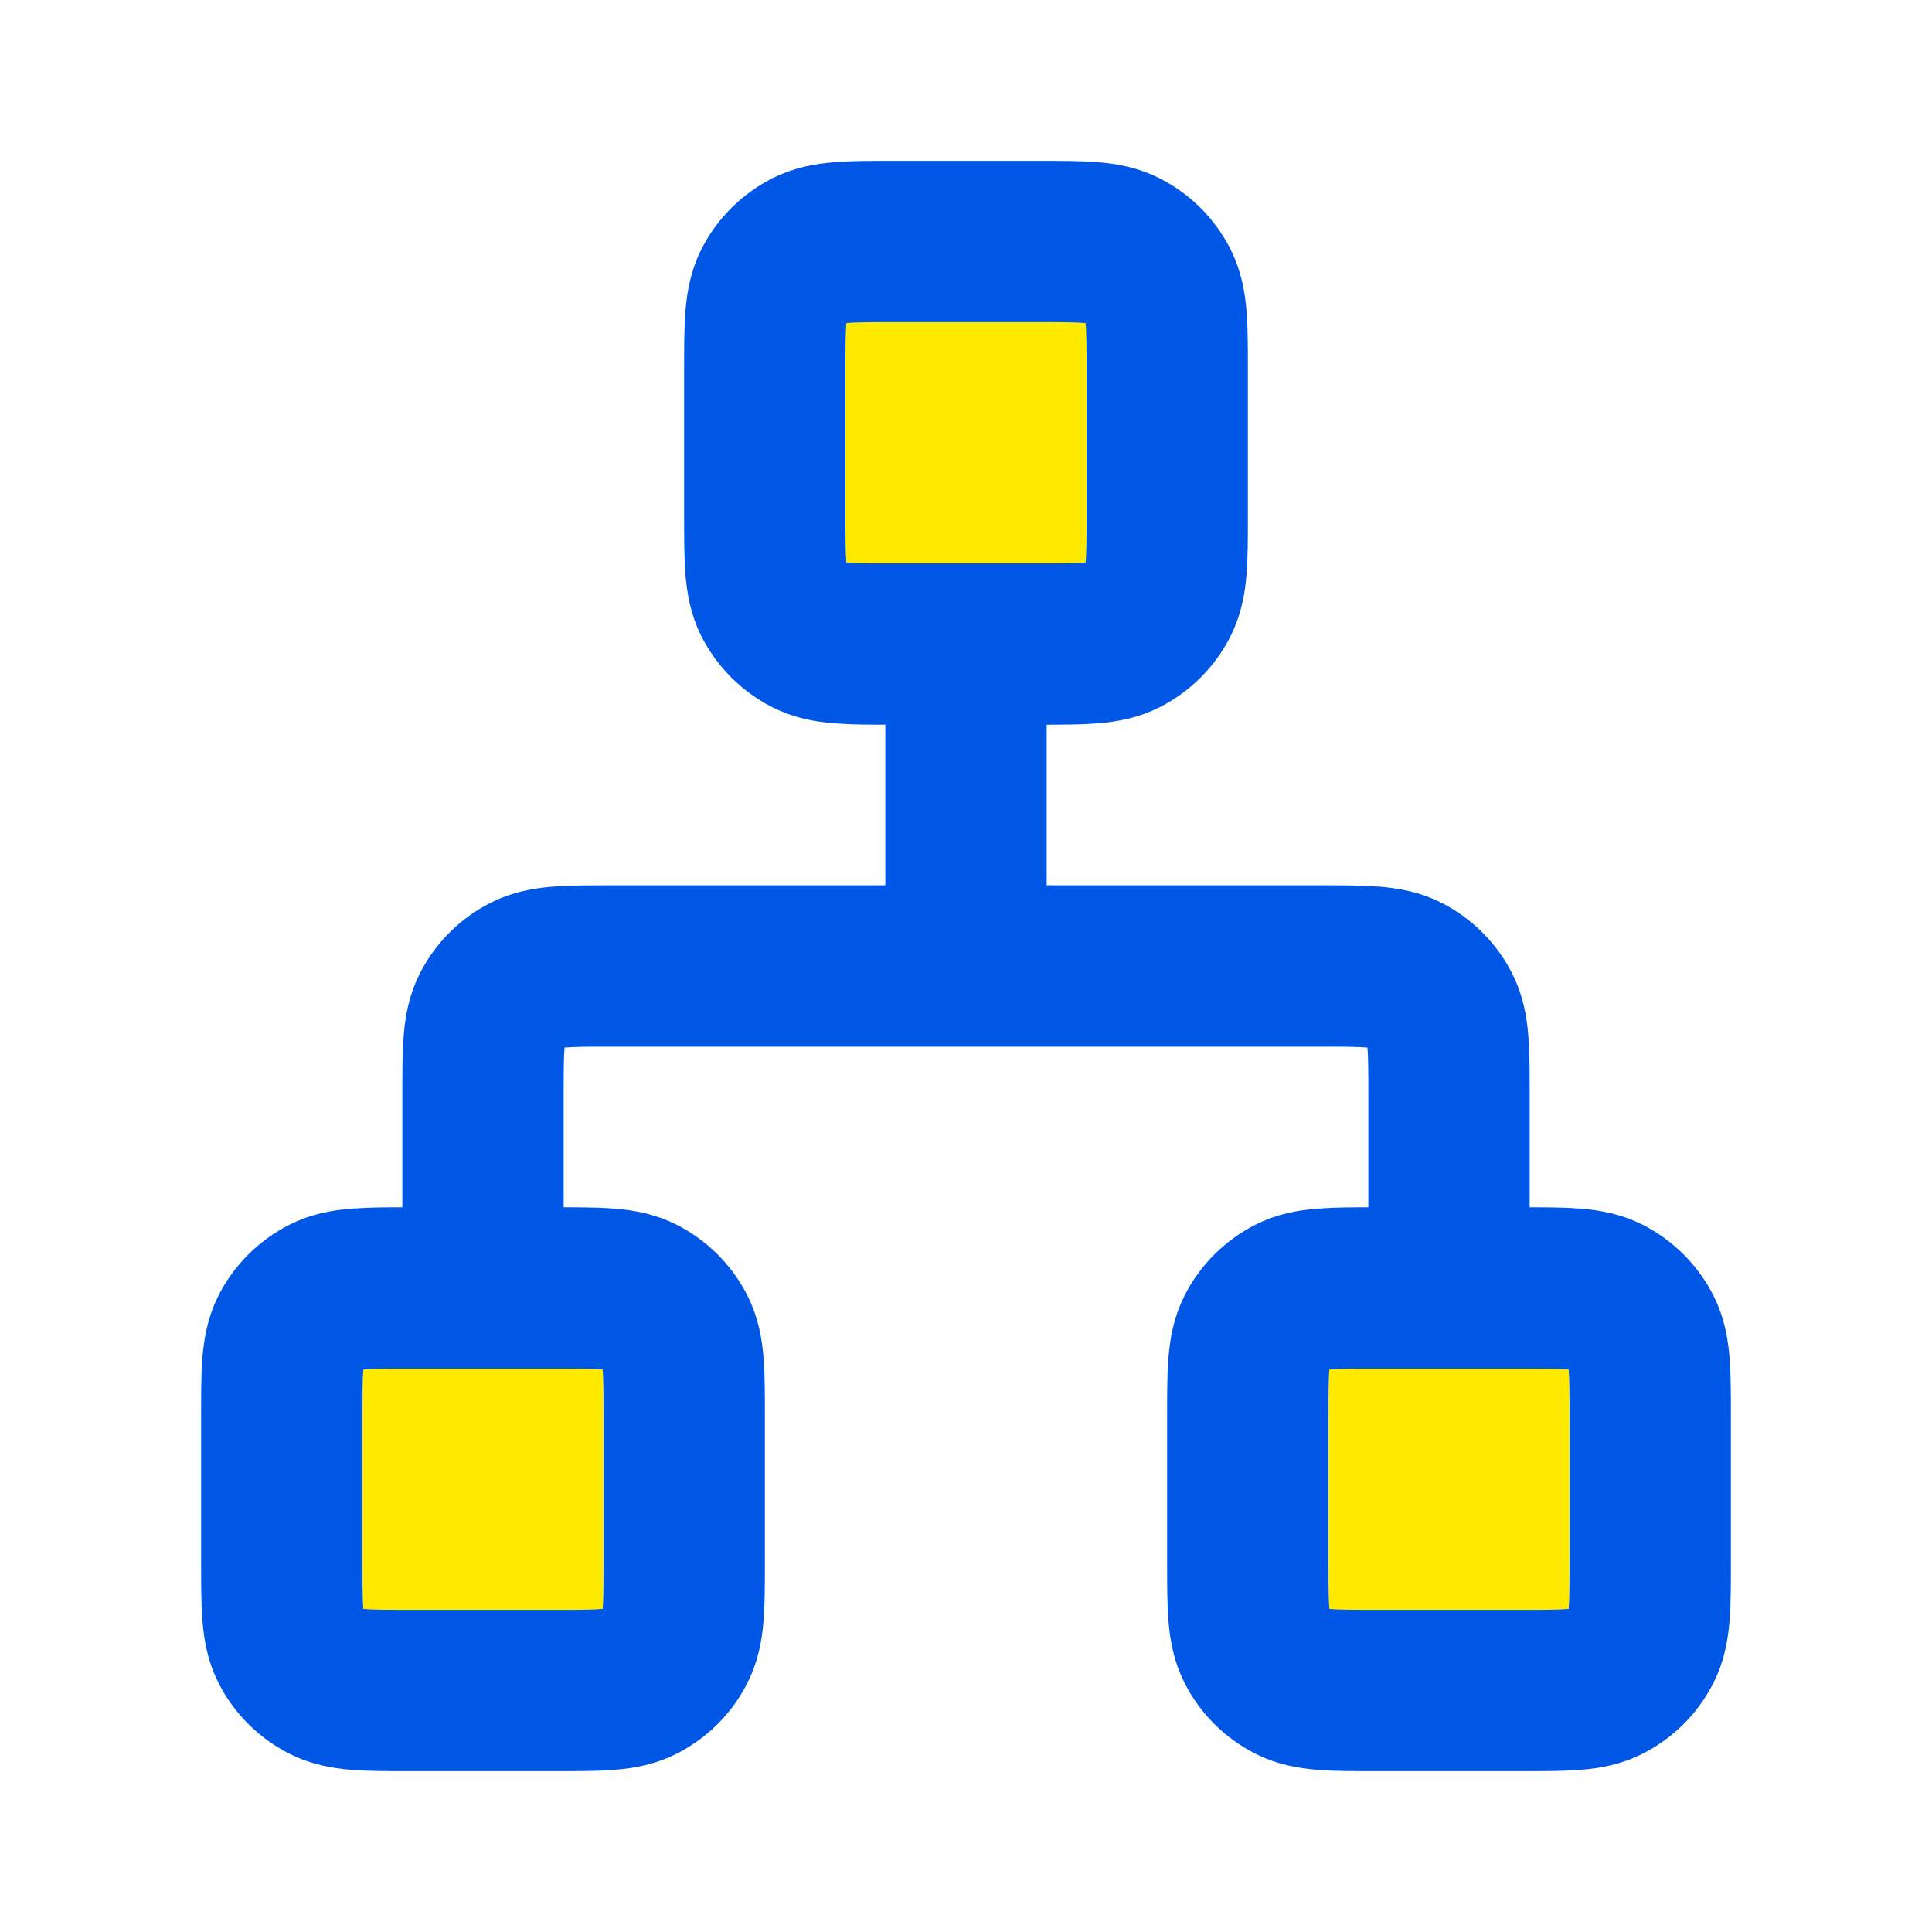
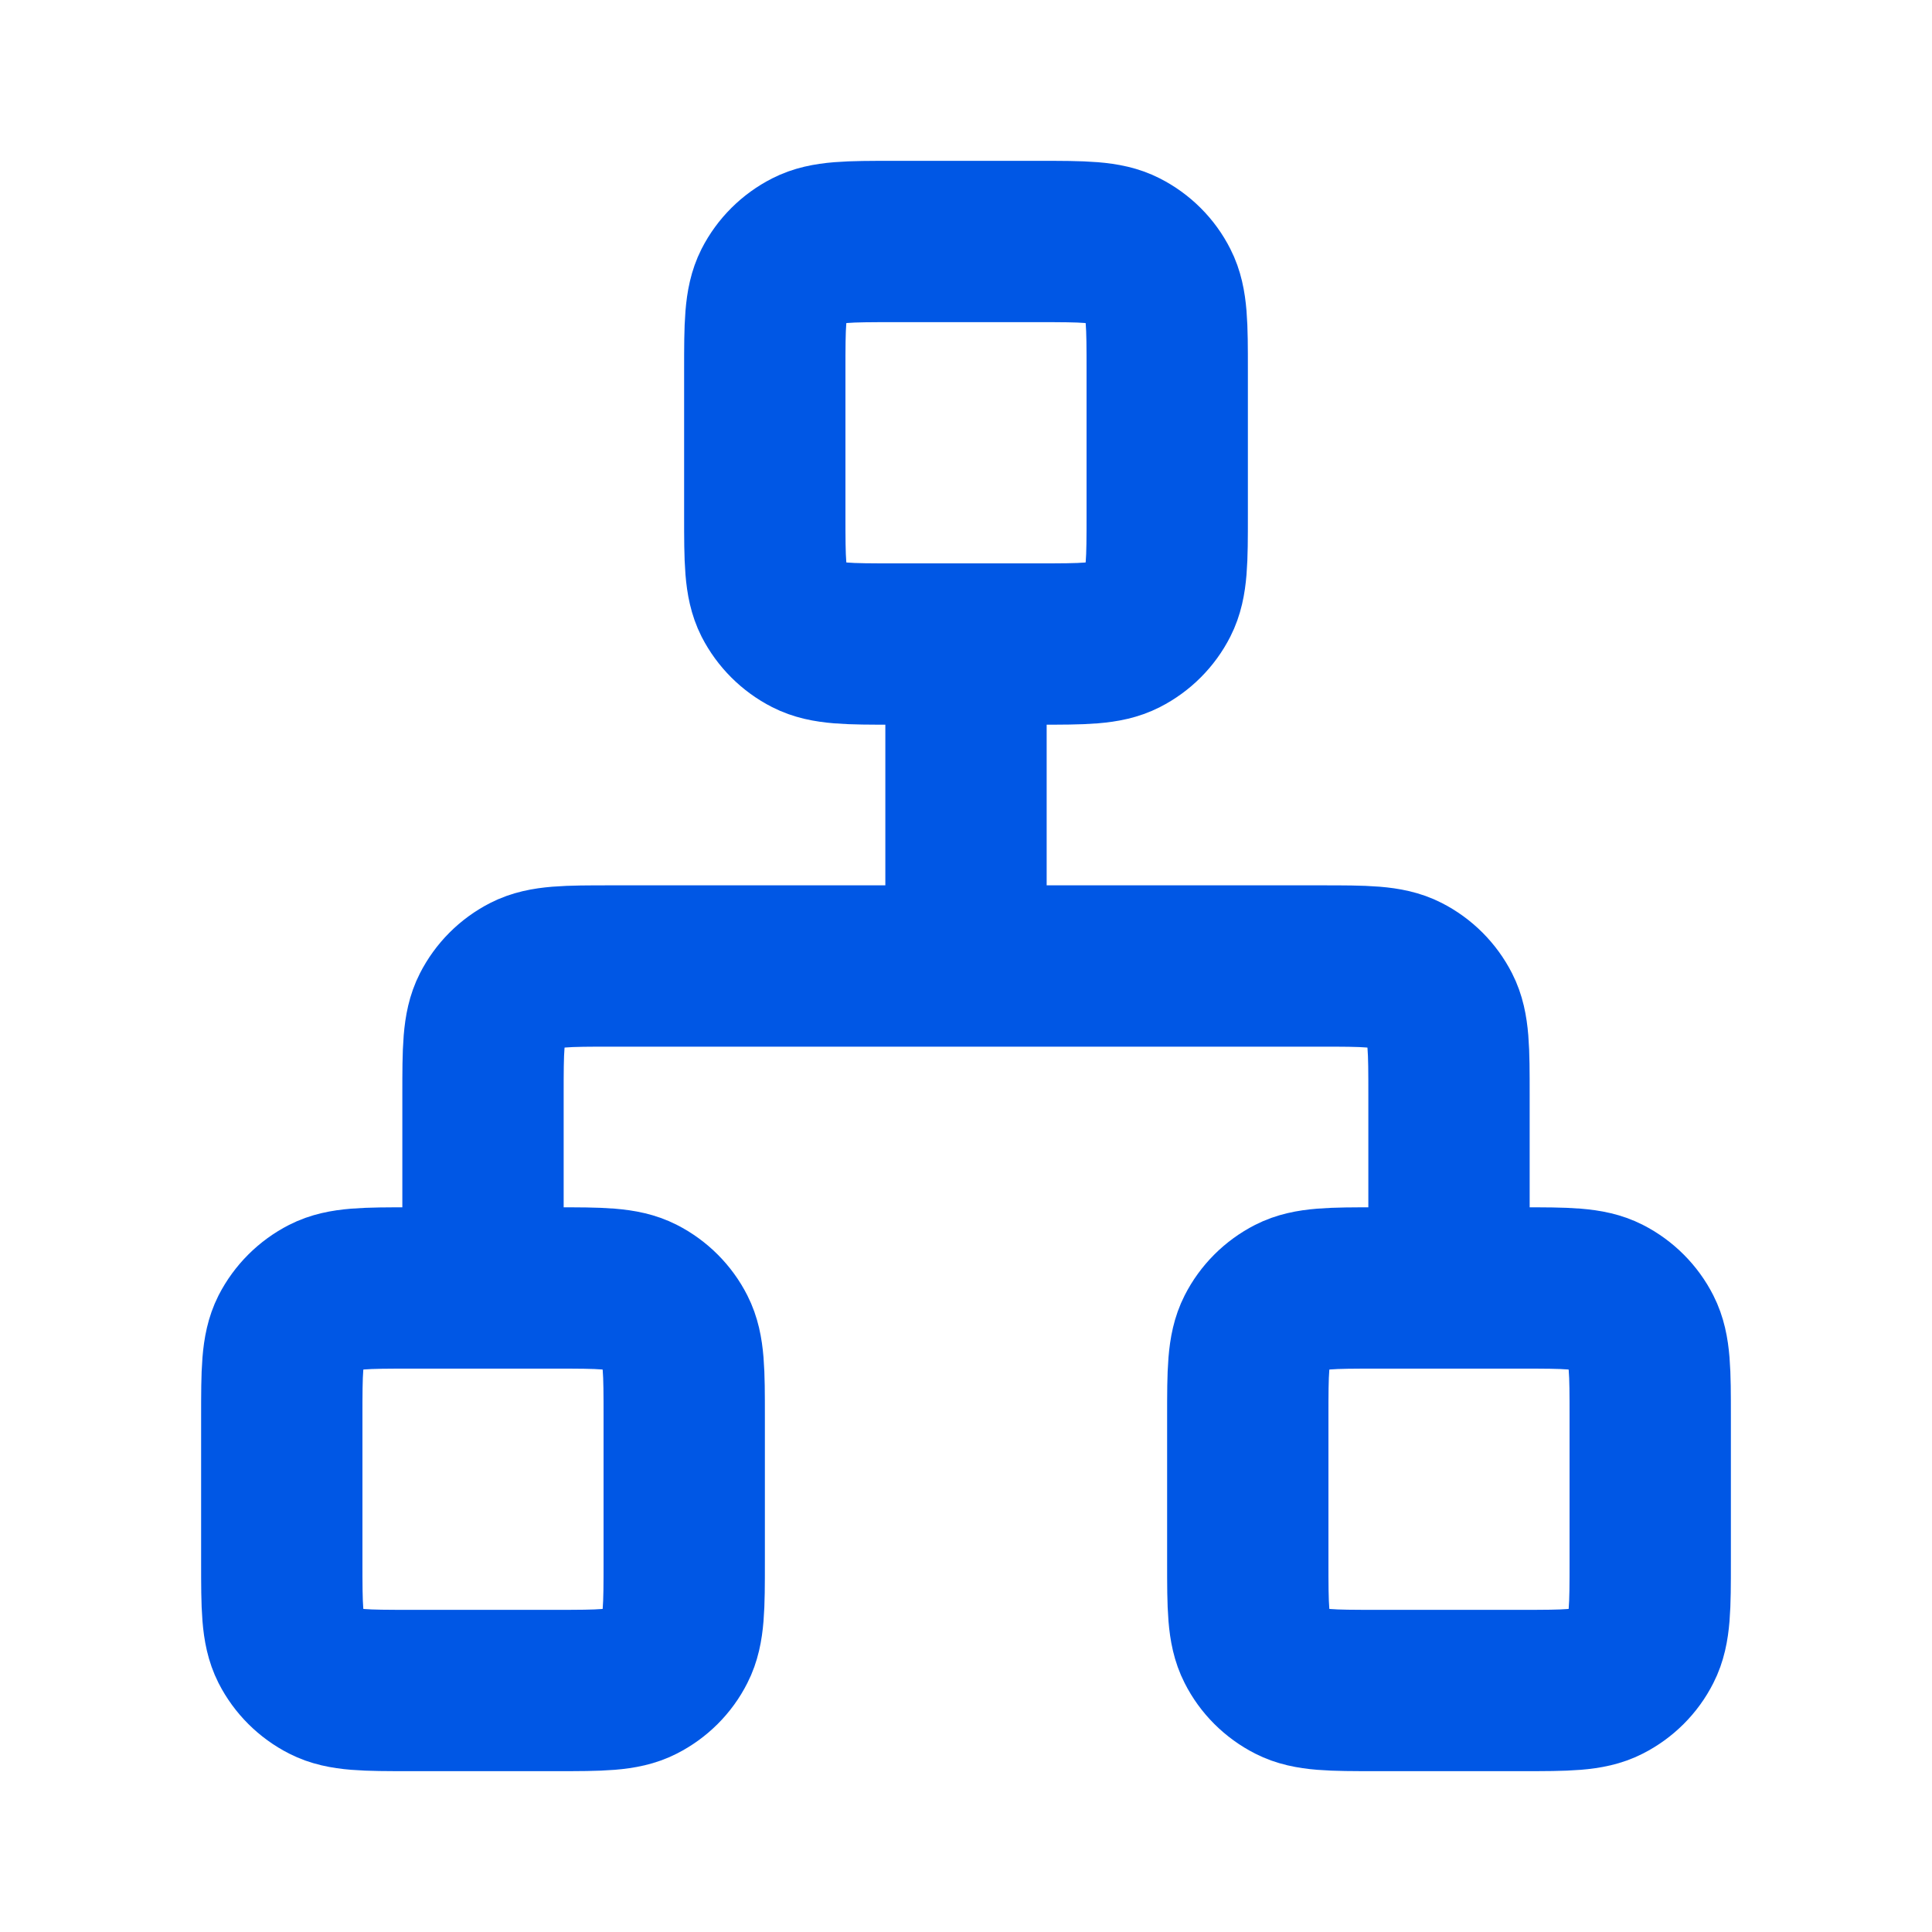
<svg xmlns="http://www.w3.org/2000/svg" width="20" height="20" viewBox="0 0 20 20" fill="none">
-   <path d="M7.917 3.833C7.917 3.367 7.917 3.133 8.007 2.955C8.087 2.798 8.215 2.671 8.372 2.591C8.55 2.5 8.783 2.5 9.25 2.5H10.75C11.217 2.5 11.45 2.5 11.628 2.591C11.785 2.671 11.913 2.798 11.992 2.955C12.083 3.133 12.083 3.367 12.083 3.833V5.333C12.083 5.8 12.083 6.033 11.992 6.212C11.913 6.368 11.785 6.496 11.628 6.576C11.45 6.667 11.217 6.667 10.75 6.667H9.25C8.783 6.667 8.55 6.667 8.372 6.576C8.215 6.496 8.087 6.368 8.007 6.212C7.917 6.033 7.917 5.8 7.917 5.333V3.833Z" fill="#FFEA00" />
-   <path d="M12.917 14.167C12.917 13.706 13.29 13.333 13.75 13.333H16.25C16.71 13.333 17.083 13.706 17.083 14.167V16.667C17.083 17.127 16.71 17.5 16.25 17.5H13.75C13.29 17.5 12.917 17.127 12.917 16.667V14.167Z" fill="#FFEA00" />
-   <path d="M2.917 14.167C2.917 13.706 3.29 13.333 3.75 13.333H6.25C6.71 13.333 7.083 13.706 7.083 14.167V16.667C7.083 17.127 6.71 17.5 6.25 17.5H3.75C3.29 17.5 2.917 17.127 2.917 16.667V14.167Z" fill="#FFEA00" />
  <path d="M10 10H6.333C5.867 10 5.633 10 5.455 10.091C5.298 10.171 5.171 10.298 5.091 10.455C5 10.633 5 10.867 5 11.333V13.333M10 10H13.667C14.133 10 14.367 10 14.545 10.091C14.702 10.171 14.829 10.298 14.909 10.455C15 10.633 15 10.867 15 11.333V13.333M10 10V6.667M9.25 6.667H10.75C11.217 6.667 11.45 6.667 11.628 6.576C11.785 6.496 11.913 6.368 11.992 6.212C12.083 6.033 12.083 5.8 12.083 5.333V3.833C12.083 3.367 12.083 3.133 11.992 2.955C11.913 2.798 11.785 2.671 11.628 2.591C11.45 2.5 11.217 2.5 10.75 2.5H9.25C8.783 2.5 8.55 2.5 8.372 2.591C8.215 2.671 8.087 2.798 8.007 2.955C7.917 3.133 7.917 3.367 7.917 3.833V5.333C7.917 5.8 7.917 6.033 8.007 6.212C8.087 6.368 8.215 6.496 8.372 6.576C8.55 6.667 8.783 6.667 9.25 6.667ZM4.25 17.5H5.75C6.217 17.5 6.45 17.5 6.628 17.409C6.785 17.329 6.913 17.202 6.992 17.045C7.083 16.867 7.083 16.633 7.083 16.167V14.667C7.083 14.2 7.083 13.967 6.992 13.788C6.913 13.632 6.785 13.504 6.628 13.424C6.45 13.333 6.217 13.333 5.75 13.333H4.25C3.783 13.333 3.55 13.333 3.372 13.424C3.215 13.504 3.087 13.632 3.007 13.788C2.917 13.967 2.917 14.2 2.917 14.667V16.167C2.917 16.633 2.917 16.867 3.007 17.045C3.087 17.202 3.215 17.329 3.372 17.409C3.55 17.5 3.783 17.5 4.25 17.5ZM14.25 17.5H15.75C16.217 17.5 16.45 17.5 16.628 17.409C16.785 17.329 16.913 17.202 16.992 17.045C17.083 16.867 17.083 16.633 17.083 16.167V14.667C17.083 14.2 17.083 13.967 16.992 13.788C16.913 13.632 16.785 13.504 16.628 13.424C16.45 13.333 16.217 13.333 15.75 13.333H14.25C13.783 13.333 13.55 13.333 13.372 13.424C13.215 13.504 13.087 13.632 13.008 13.788C12.917 13.967 12.917 14.2 12.917 14.667V16.167C12.917 16.633 12.917 16.867 13.008 17.045C13.087 17.202 13.215 17.329 13.372 17.409C13.55 17.5 13.783 17.5 14.25 17.5Z" stroke="#0057E5" stroke-width="1.67" stroke-linecap="round" stroke-linejoin="round" />
</svg>